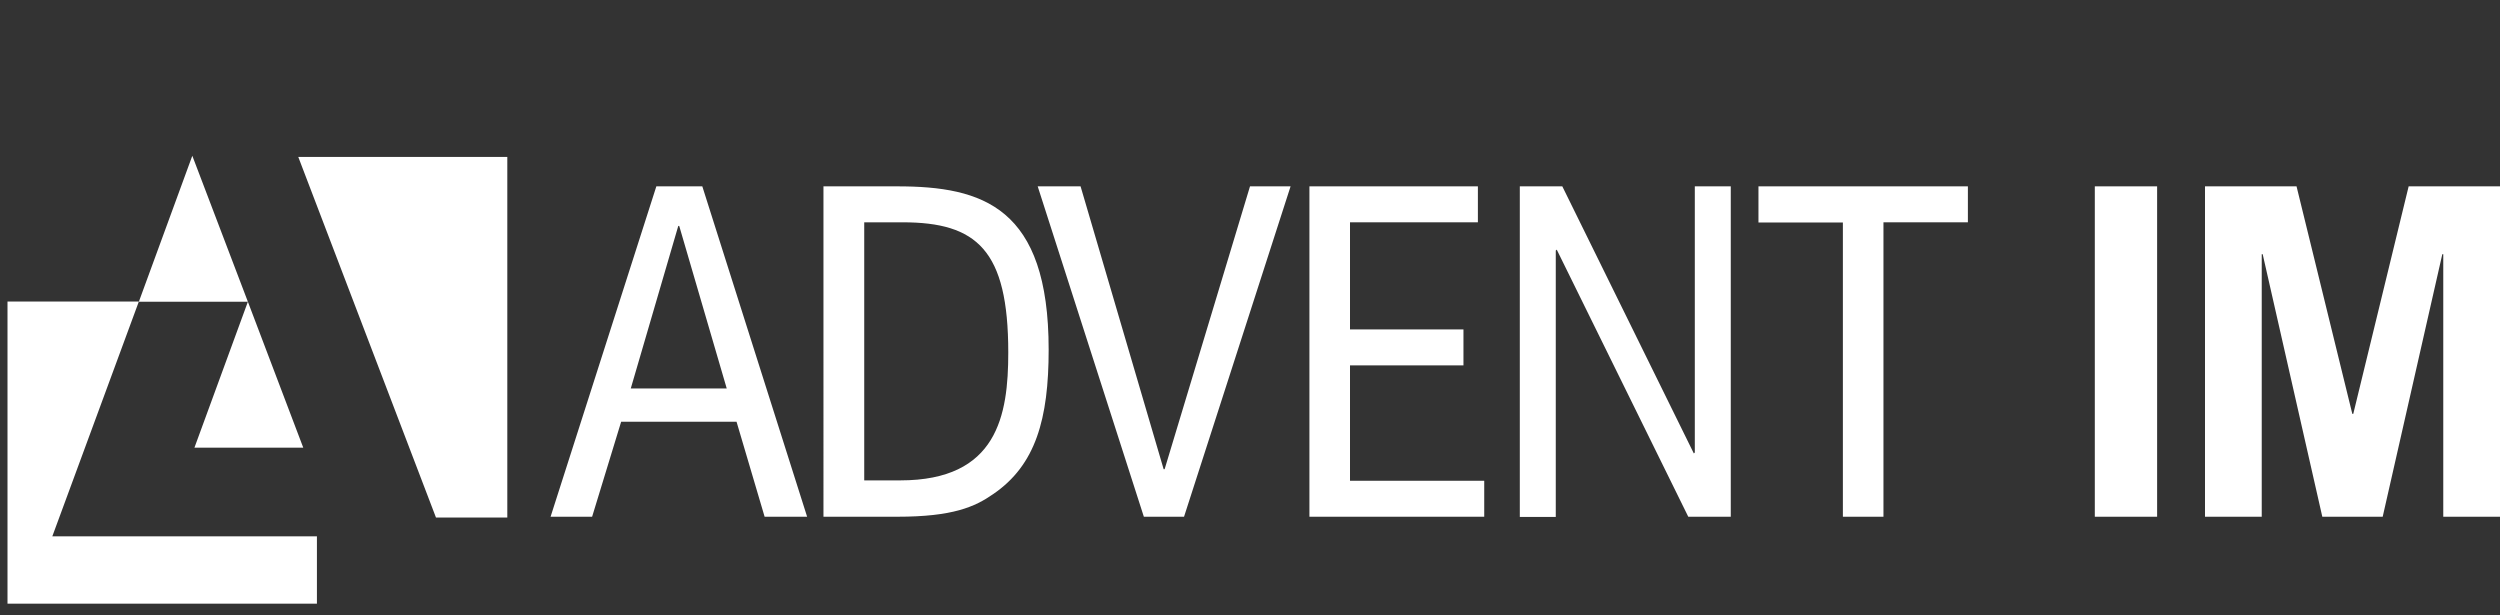
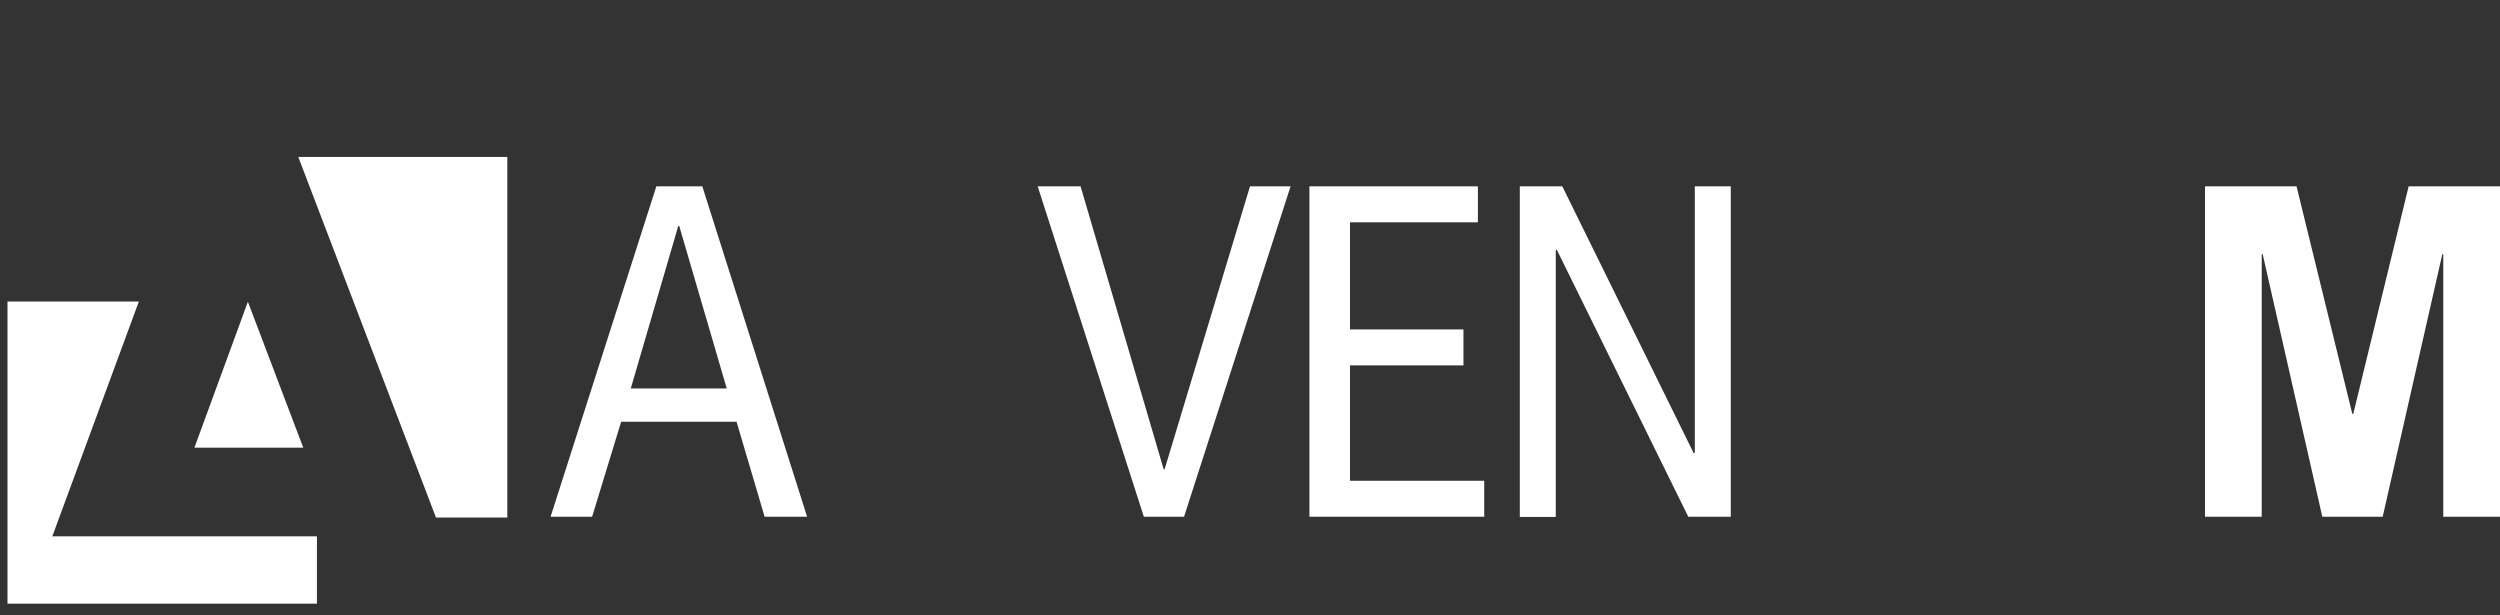
<svg xmlns="http://www.w3.org/2000/svg" version="1.1" id="Layer_1" x="0px" y="0px" viewBox="0 0 1300 320" style="enable-background:new 0 0 1300 320;" xml:space="preserve">
  <rect x="0" y="0" width="1300" height="320" fill="#333333" stroke="none" />
  <style type="text/css">
	.st0{fill:#FFFFFF;}
</style>
  <g>
    <polygon class="st0" points="3.9,156.8 72.2,156.8 27.2,278.9 164.8,278.9 164.8,313.9 3.9,313.9  " />
    <polygon class="st0" points="128.9,156.9 101.1,232.8 157.7,232.8  " />
    <path class="st0" d="M365.2,96.9l54.5,171.8h-22.1l-14.6-49.4h-60l-15.1,49.4h-21.6l55-171.8H365.2z M377.9,202l-24.7-84.5h-0.5   L328,202H377.9z" />
-     <path class="st0" d="M466.6,96.9c44.4,0,78.7,10.8,78.7,84.9c0,36-6.7,60-28.8,75.1c-9.6,6.7-21.1,11.8-49.9,11.8h-38.4V96.9H466.6   z M449.4,115.7v134.1h13.2h5.5c50.6,0,56.2-33.8,56.2-66.5c0-53.3-16.3-67.7-55-67.7H449.4z" />
    <path class="st0" d="M561.9,96.9L605.1,244h0.5L650,96.9h21.1l-55.4,171.8h-20.9L539.6,96.9H561.9z" />
    <path class="st0" d="M768.5,96.9v18.7H702v55.7h59V190h-59v60h69.8v18.7h-90.9V96.9H768.5z" />
    <path class="st0" d="M812.4,96.9l68.4,138.9l0.5-0.5V96.9H900v171.8h-22.1l-68.4-138.9l-0.5,0.5v138.5h-18.7V96.9H812.4z" />
-     <path class="st0" d="M1023.3,96.9v18.7h-43.9v153.1h-21.1V115.7h-43.9V96.9H1023.3z" />
  </g>
  <g>
-     <polygon class="st0" points="100,81 72.2,156.9 128.9,156.9  " />
    <polygon class="st0" points="155.1,81.6 263.8,81.6 263.8,269.1 226.7,269.1  " />
-     <path class="st0" d="M1121.7,96.9v171.8h-32.4V96.9H1121.7z" />
    <path class="st0" d="M1194.2,96.9l29,118.3h0.5l28.8-118.3h47.5v171.8h-29.5V132.2h-0.5l-31,136.5h-31.4l-31-136.5h-0.5v136.5   h-29.5V96.9H1194.2z" />
  </g>
</svg>